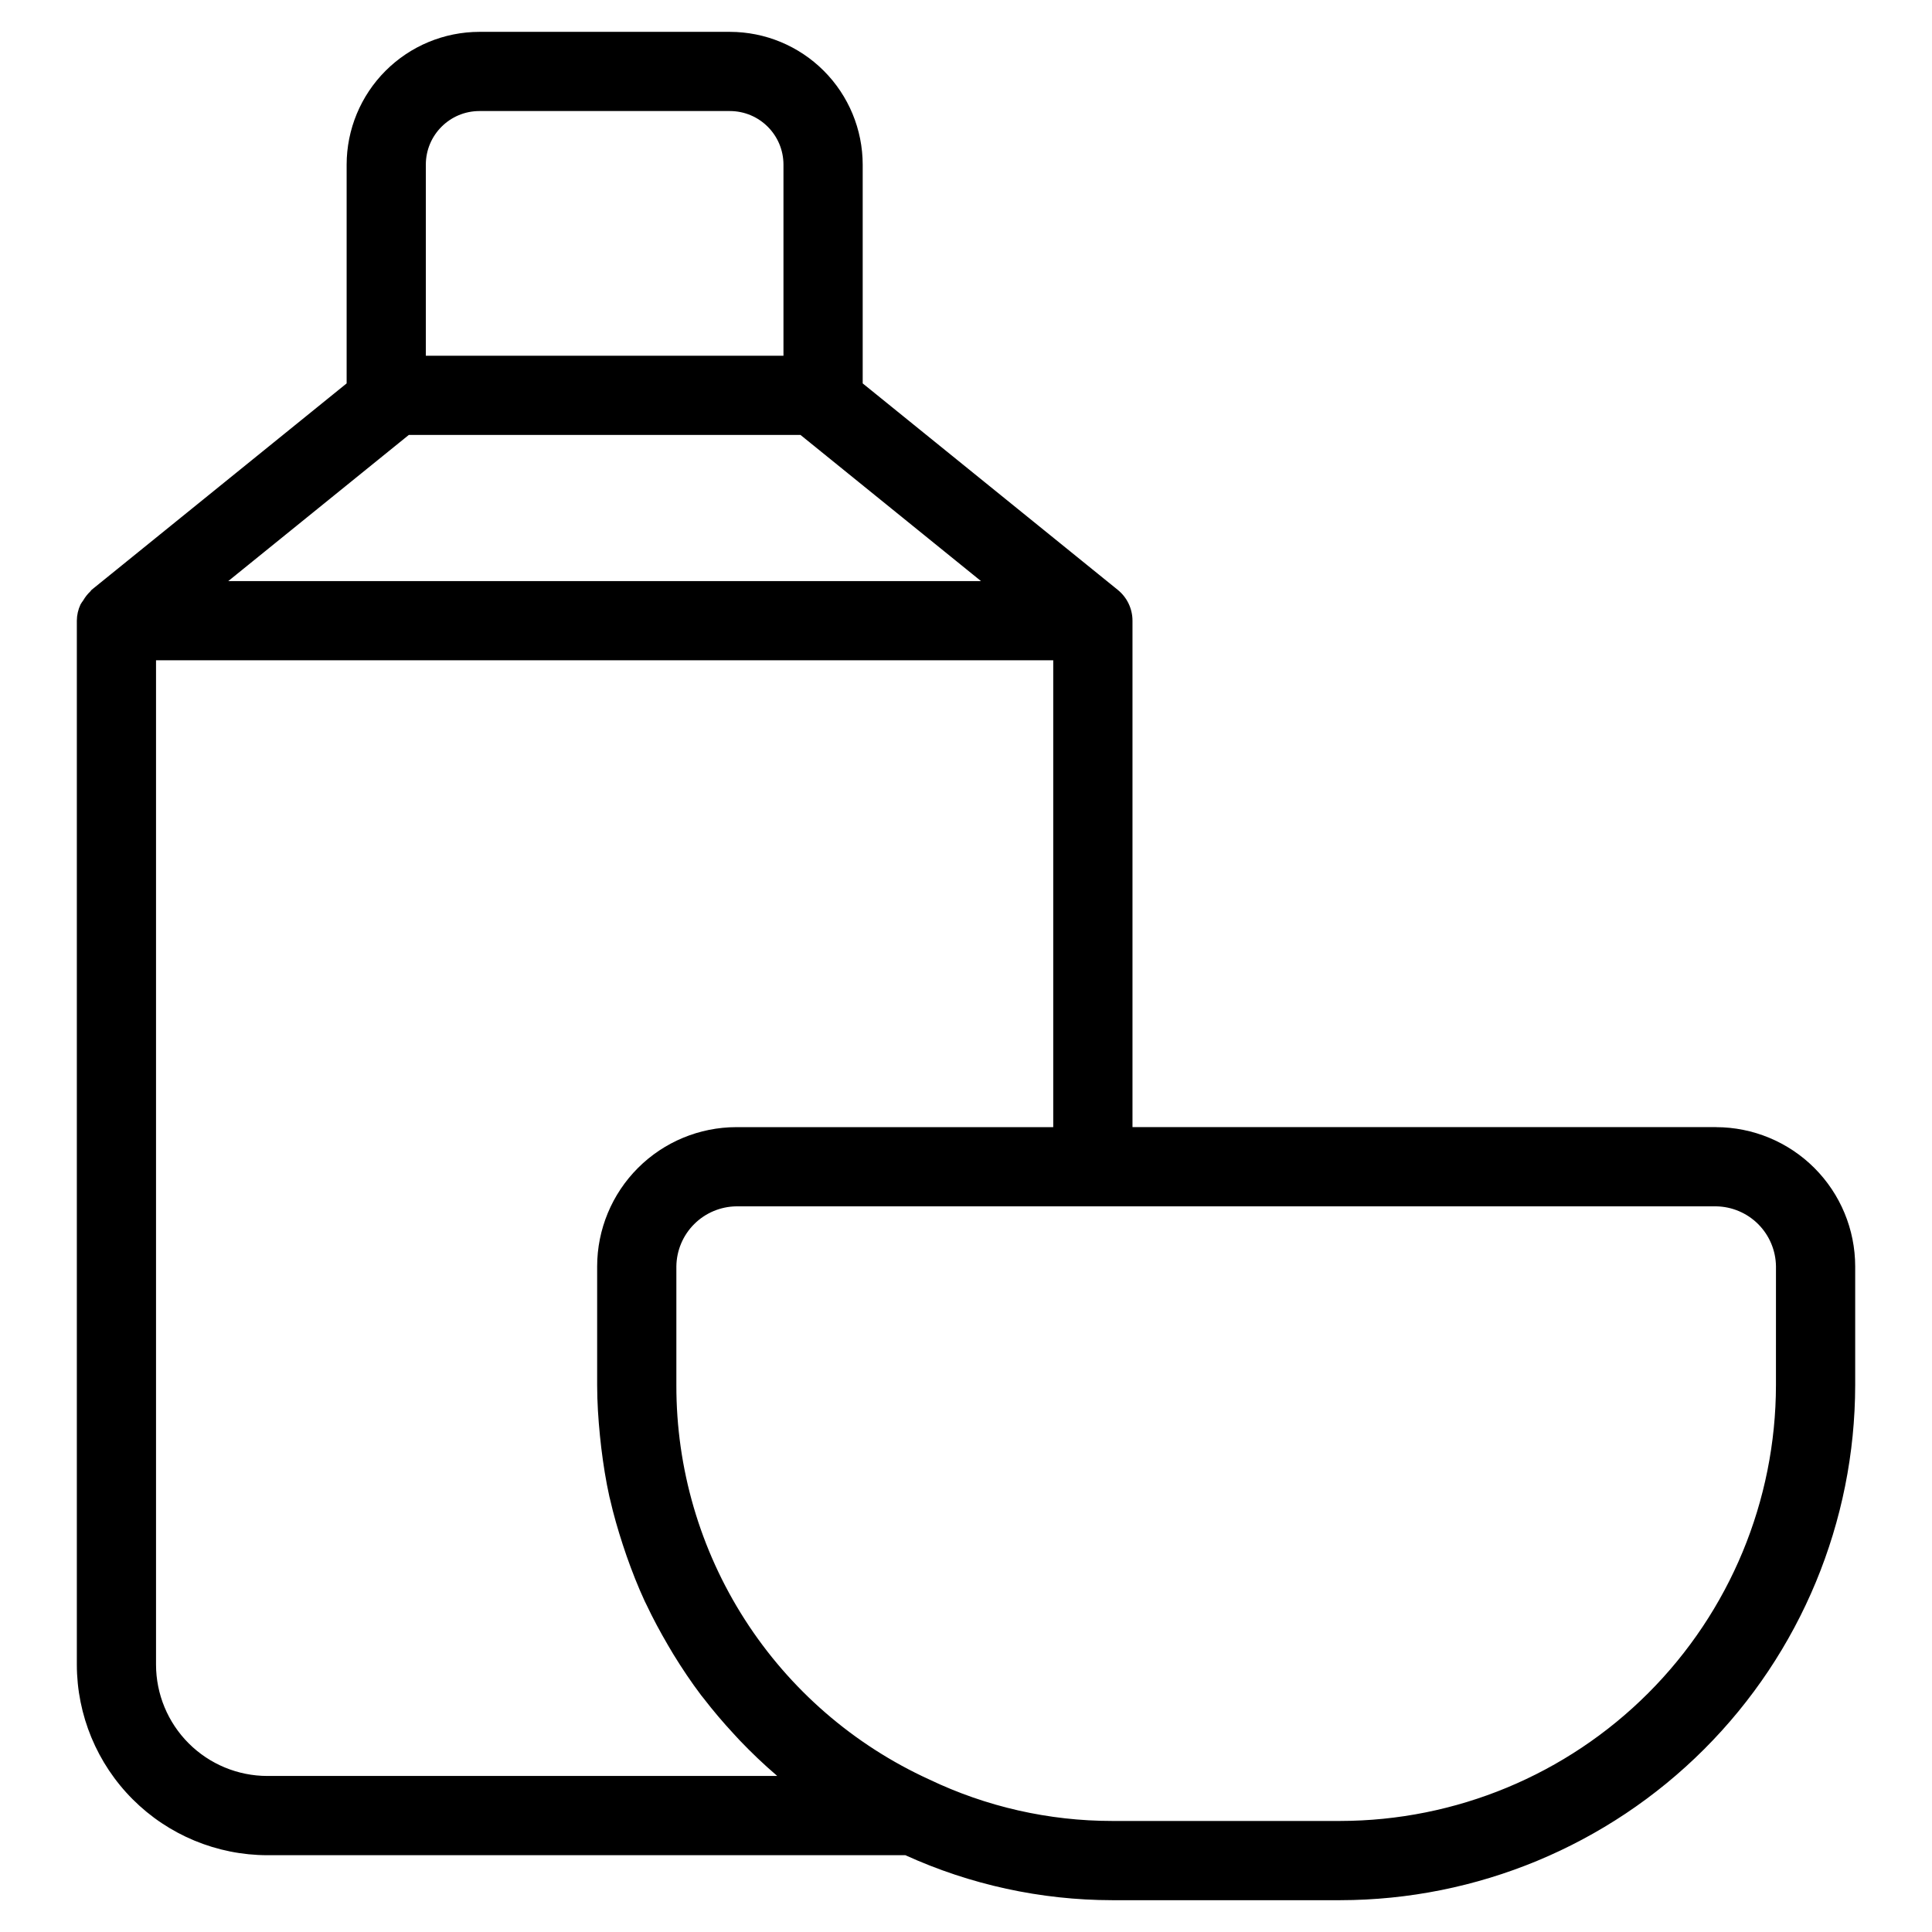
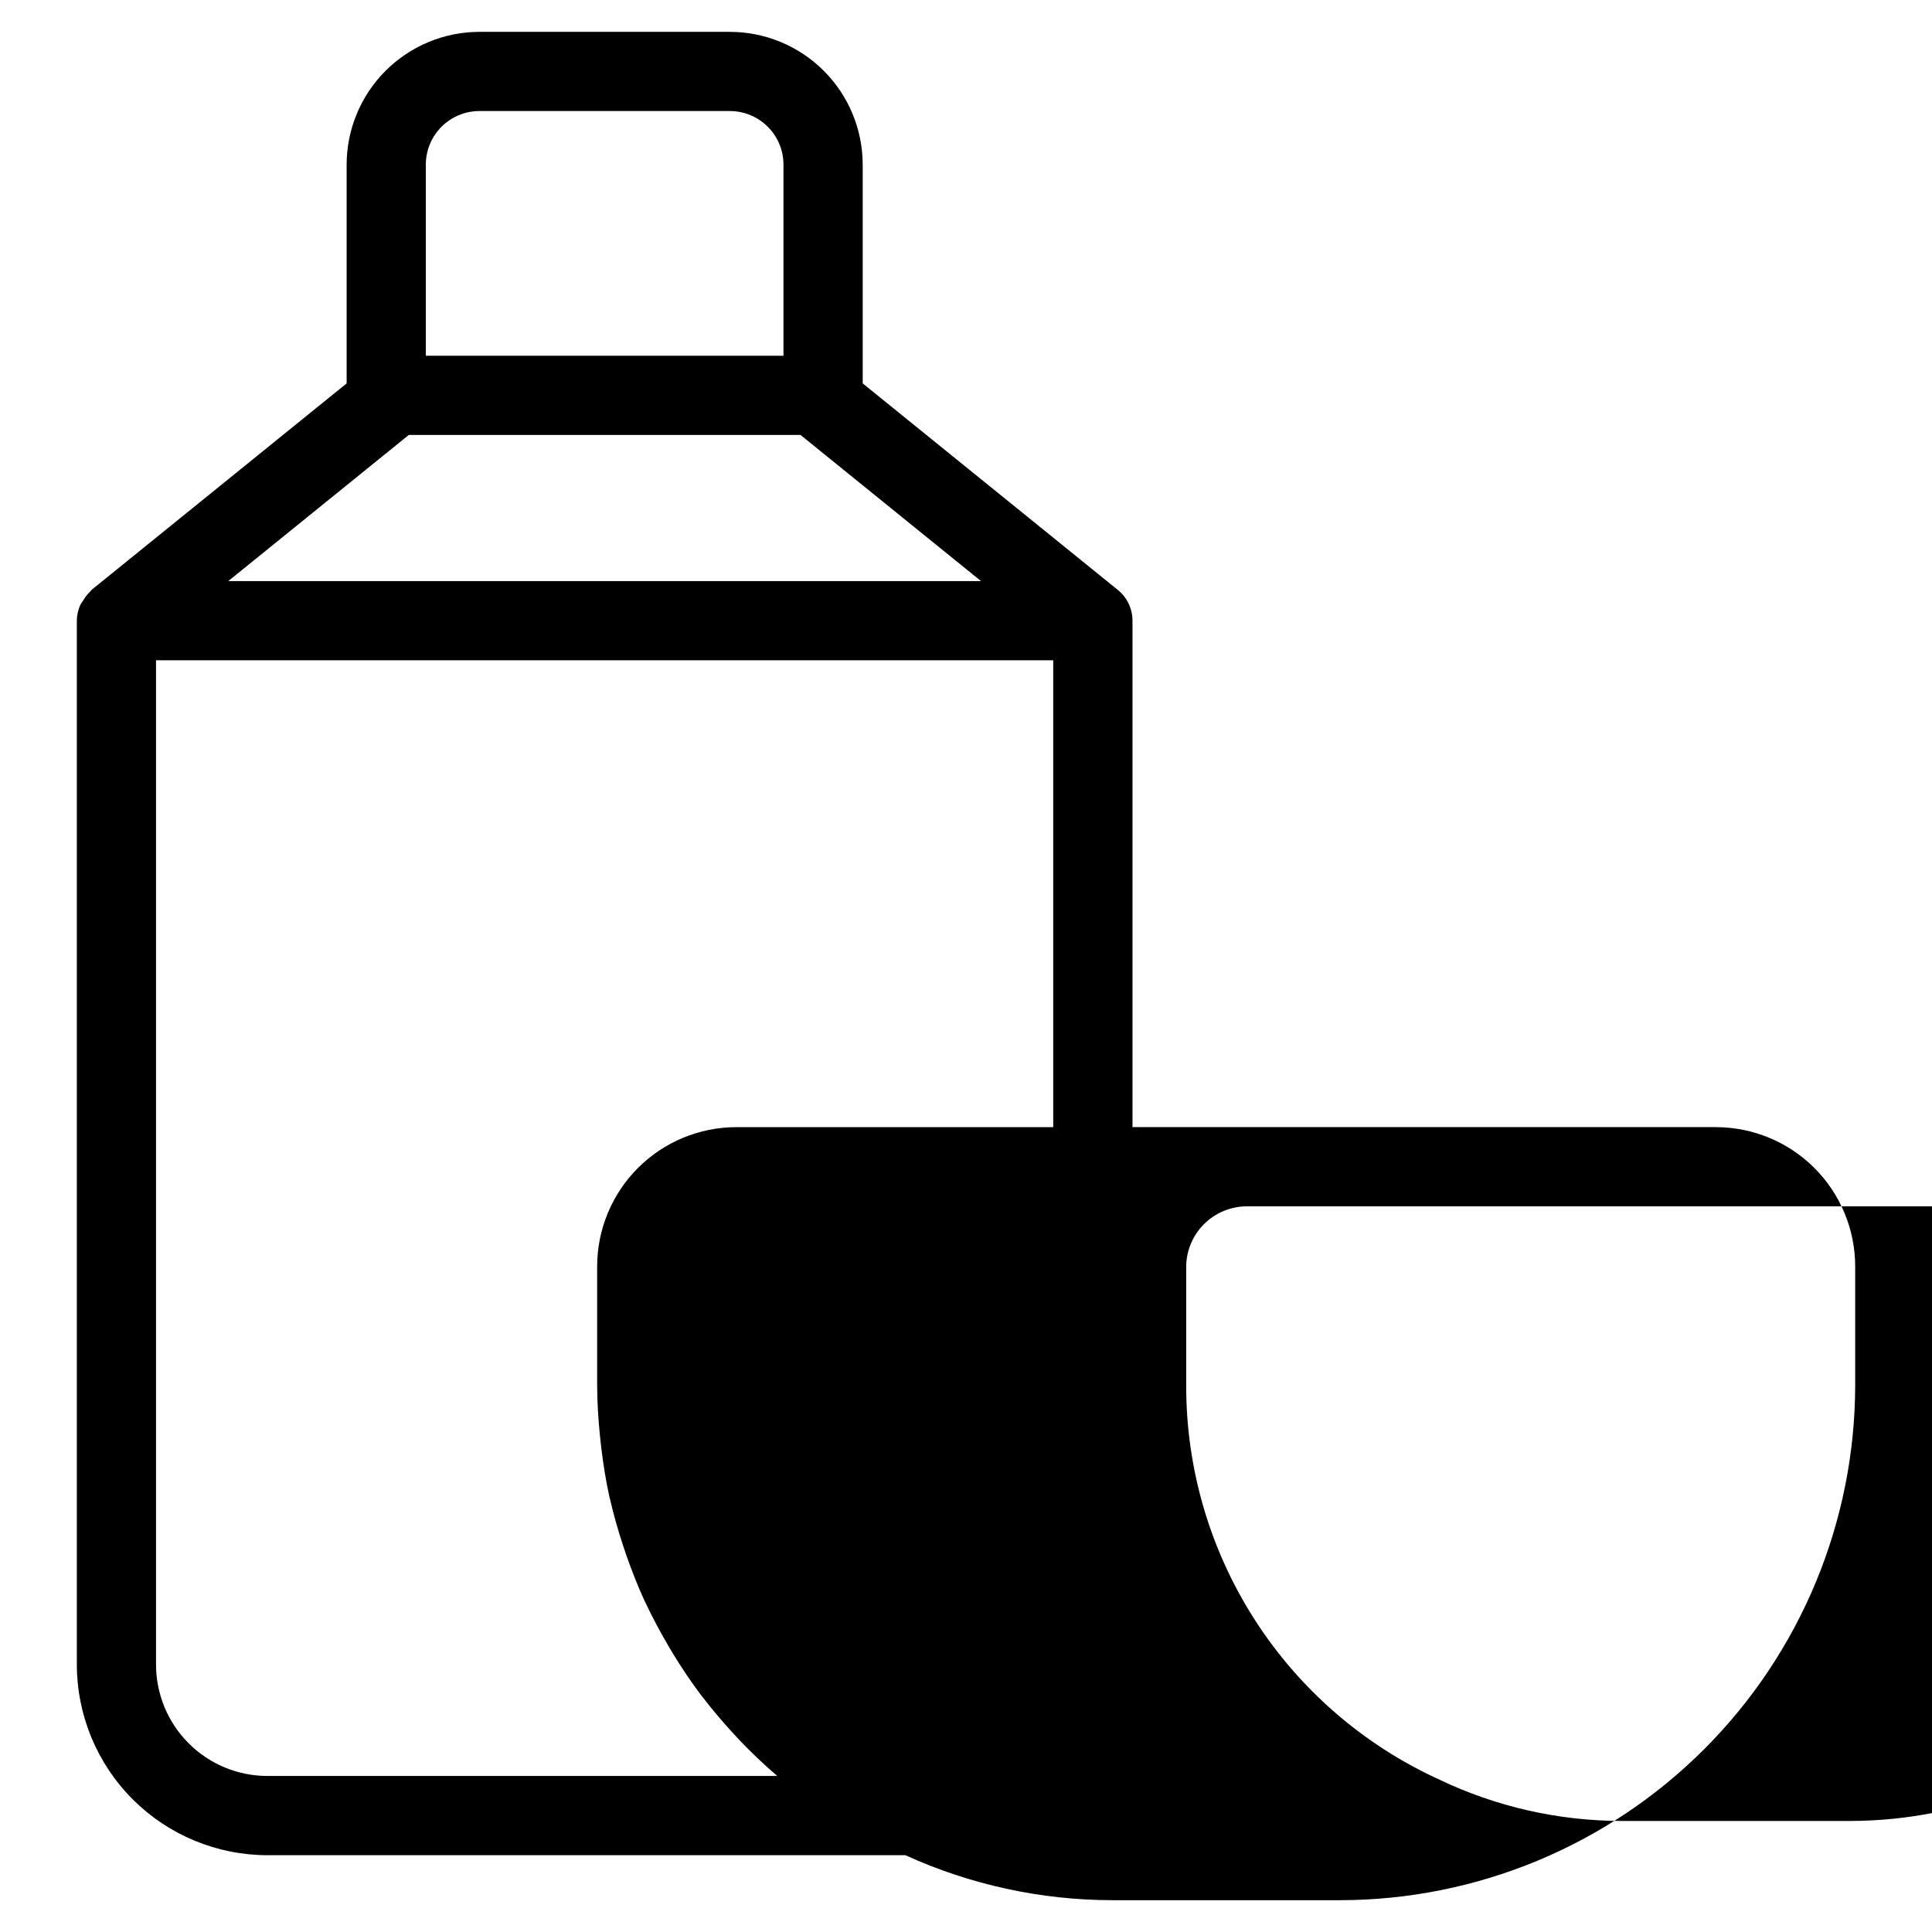
<svg xmlns="http://www.w3.org/2000/svg" fill="#000000" width="800px" height="800px" version="1.1" viewBox="144 144 512 512">
-   <path d="m598.76 442.7h-154.64v-134.21c0-3.164-1.43-6.164-3.887-8.156l-67.609-54.73v-57.98c-0.012-9.328-3.723-18.27-10.32-24.867-6.594-6.594-15.535-10.305-24.863-10.316h-66.395c-9.328 0.012-18.27 3.723-24.867 10.32-6.594 6.594-10.305 15.535-10.316 24.863v57.98l-67.609 54.73c-0.137 0.109-0.188 0.285-0.316 0.398-0.746 0.703-1.383 1.512-1.891 2.398-0.258 0.336-0.496 0.688-0.707 1.055-0.633 1.348-0.965 2.816-0.977 4.305v276.65c0.016 13.391 5.34 26.23 14.809 35.699 9.465 9.469 22.305 14.793 35.695 14.809h169.07c17.207 7.832 35.891 11.898 54.797 11.922h60.438c36.184-0.043 70.871-14.438 96.457-40.023 25.586-25.586 39.977-60.277 40.016-96.461v-31.492c-0.012-9.781-3.902-19.156-10.816-26.07-6.914-6.914-16.289-10.805-26.066-10.816zm-194.79-144.71h-199.47l47.844-38.73h103.79zm-132.93-124.56h66.395c7.832 0.008 14.184 6.359 14.191 14.191v50.652h-94.777v-50.652c0.008-7.832 6.356-14.184 14.191-14.191zm-56.184 441.22c-7.824-0.008-15.324-3.121-20.855-8.652-5.535-5.535-8.645-13.035-8.652-20.863v-266.15h237.77v123.72h-83.98c-9.781 0.012-19.156 3.902-26.07 10.816-6.914 6.914-10.805 16.289-10.816 26.07v31.492c0 4.508 0.301 8.961 0.738 13.387 0.105 1.078 0.219 2.148 0.352 3.219 0.535 4.375 1.215 8.715 2.16 12.977 0.047 0.215 0.117 0.426 0.164 0.641 0.93 4.098 2.098 8.113 3.391 12.082 0.316 0.973 0.637 1.941 0.977 2.906 1.441 4.102 3.023 8.141 4.84 12.066 0.133 0.285 0.285 0.555 0.418 0.84 1.754 3.723 3.707 7.336 5.781 10.879 0.457 0.777 0.906 1.555 1.379 2.324 2.293 3.738 4.727 7.379 7.371 10.875 0.191 0.254 0.402 0.492 0.598 0.742 2.535 3.305 5.242 6.469 8.074 9.531 0.52 0.562 1.027 1.129 1.555 1.68 3.078 3.215 6.293 6.297 9.688 9.203l0.227 0.215zm399.79-103.57c-0.031 30.617-12.207 59.973-33.859 81.625-21.648 21.652-51.004 33.832-81.621 33.867h-60.441c-16.77 0-33.332-3.754-48.461-10.992-20.027-9.141-37-23.855-48.887-42.387-11.887-18.531-18.18-40.098-18.133-62.113v-31.492c0.055-4.199 1.746-8.211 4.715-11.18s6.981-4.66 11.18-4.715h259.62c4.195 0.055 8.207 1.746 11.176 4.715s4.66 6.981 4.715 11.18z" />
+   <path d="m598.76 442.7h-154.64v-134.21c0-3.164-1.43-6.164-3.887-8.156l-67.609-54.73v-57.98c-0.012-9.328-3.723-18.27-10.32-24.867-6.594-6.594-15.535-10.305-24.863-10.316h-66.395c-9.328 0.012-18.27 3.723-24.867 10.32-6.594 6.594-10.305 15.535-10.316 24.863v57.98l-67.609 54.73c-0.137 0.109-0.188 0.285-0.316 0.398-0.746 0.703-1.383 1.512-1.891 2.398-0.258 0.336-0.496 0.688-0.707 1.055-0.633 1.348-0.965 2.816-0.977 4.305v276.65c0.016 13.391 5.34 26.23 14.809 35.699 9.465 9.469 22.305 14.793 35.695 14.809h169.07c17.207 7.832 35.891 11.898 54.797 11.922h60.438c36.184-0.043 70.871-14.438 96.457-40.023 25.586-25.586 39.977-60.277 40.016-96.461v-31.492c-0.012-9.781-3.902-19.156-10.816-26.07-6.914-6.914-16.289-10.805-26.066-10.816zm-194.79-144.71h-199.47l47.844-38.73h103.79zm-132.93-124.56h66.395c7.832 0.008 14.184 6.359 14.191 14.191v50.652h-94.777v-50.652c0.008-7.832 6.356-14.184 14.191-14.191zm-56.184 441.22c-7.824-0.008-15.324-3.121-20.855-8.652-5.535-5.535-8.645-13.035-8.652-20.863v-266.15h237.77v123.72h-83.98c-9.781 0.012-19.156 3.902-26.07 10.816-6.914 6.914-10.805 16.289-10.816 26.07v31.492c0 4.508 0.301 8.961 0.738 13.387 0.105 1.078 0.219 2.148 0.352 3.219 0.535 4.375 1.215 8.715 2.16 12.977 0.047 0.215 0.117 0.426 0.164 0.641 0.93 4.098 2.098 8.113 3.391 12.082 0.316 0.973 0.637 1.941 0.977 2.906 1.441 4.102 3.023 8.141 4.84 12.066 0.133 0.285 0.285 0.555 0.418 0.84 1.754 3.723 3.707 7.336 5.781 10.879 0.457 0.777 0.906 1.555 1.379 2.324 2.293 3.738 4.727 7.379 7.371 10.875 0.191 0.254 0.402 0.492 0.598 0.742 2.535 3.305 5.242 6.469 8.074 9.531 0.52 0.562 1.027 1.129 1.555 1.68 3.078 3.215 6.293 6.297 9.688 9.203l0.227 0.215m399.79-103.57c-0.031 30.617-12.207 59.973-33.859 81.625-21.648 21.652-51.004 33.832-81.621 33.867h-60.441c-16.77 0-33.332-3.754-48.461-10.992-20.027-9.141-37-23.855-48.887-42.387-11.887-18.531-18.18-40.098-18.133-62.113v-31.492c0.055-4.199 1.746-8.211 4.715-11.18s6.981-4.66 11.18-4.715h259.62c4.195 0.055 8.207 1.746 11.176 4.715s4.66 6.981 4.715 11.18z" />
</svg>